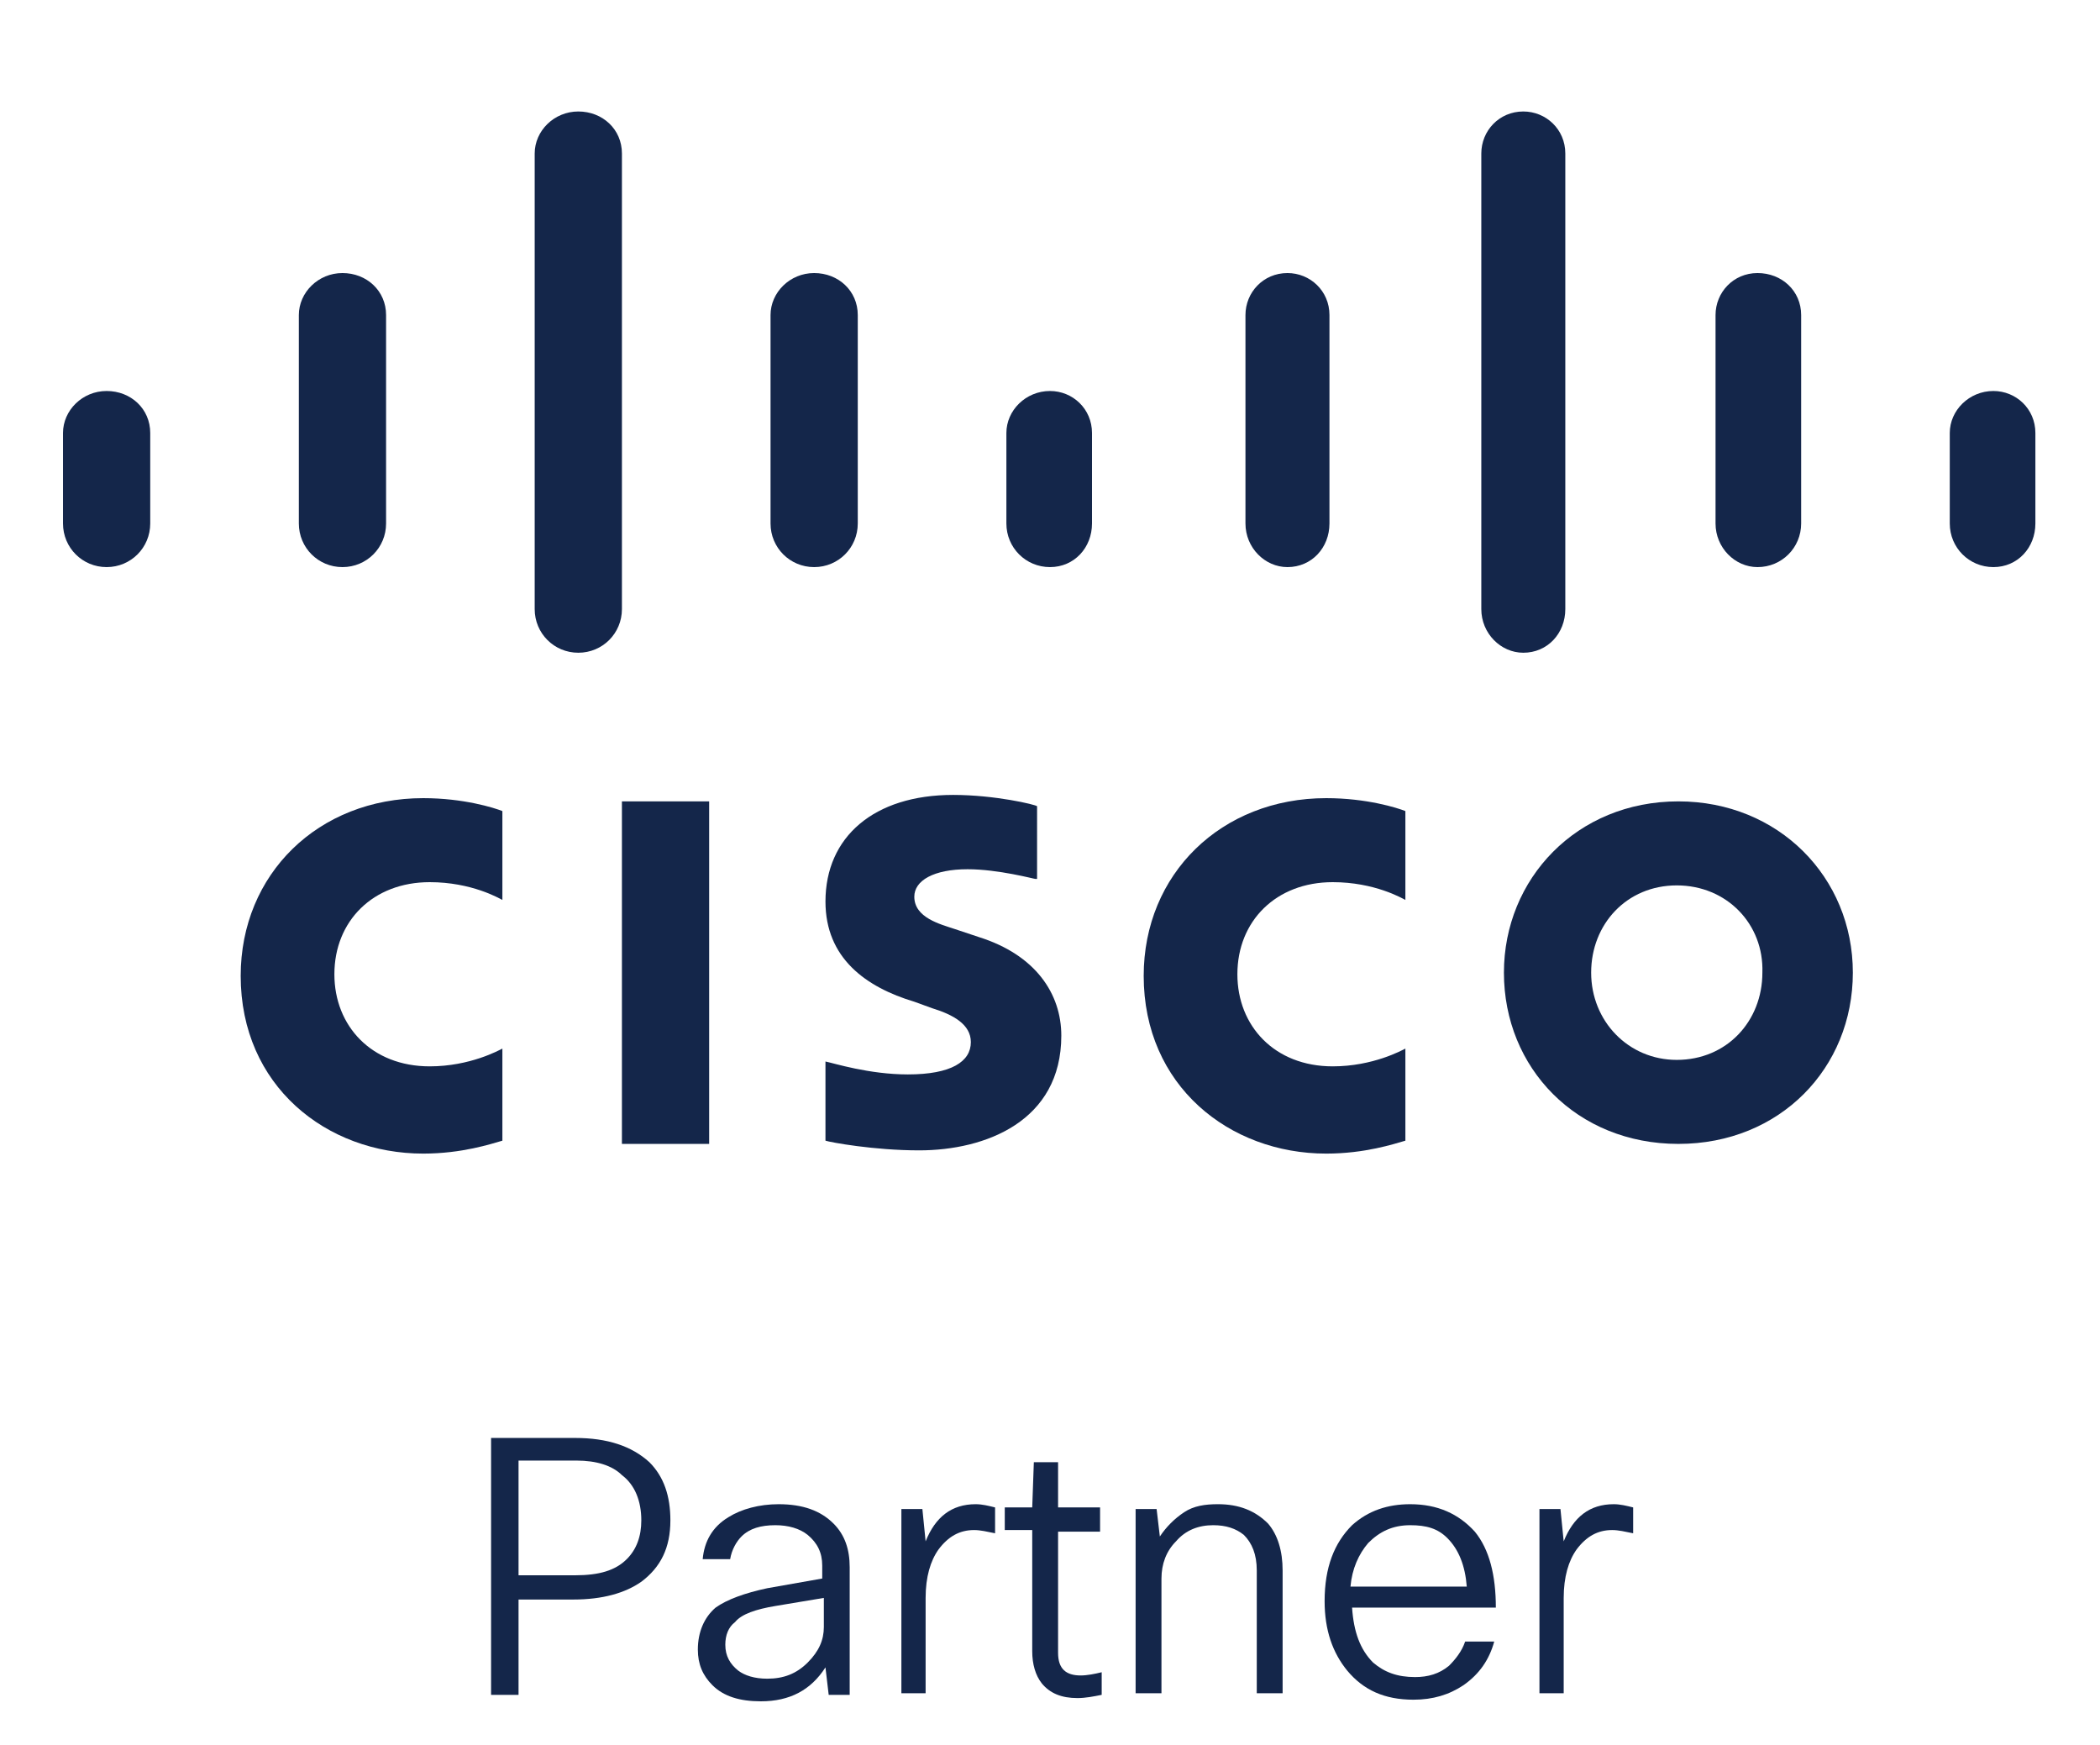
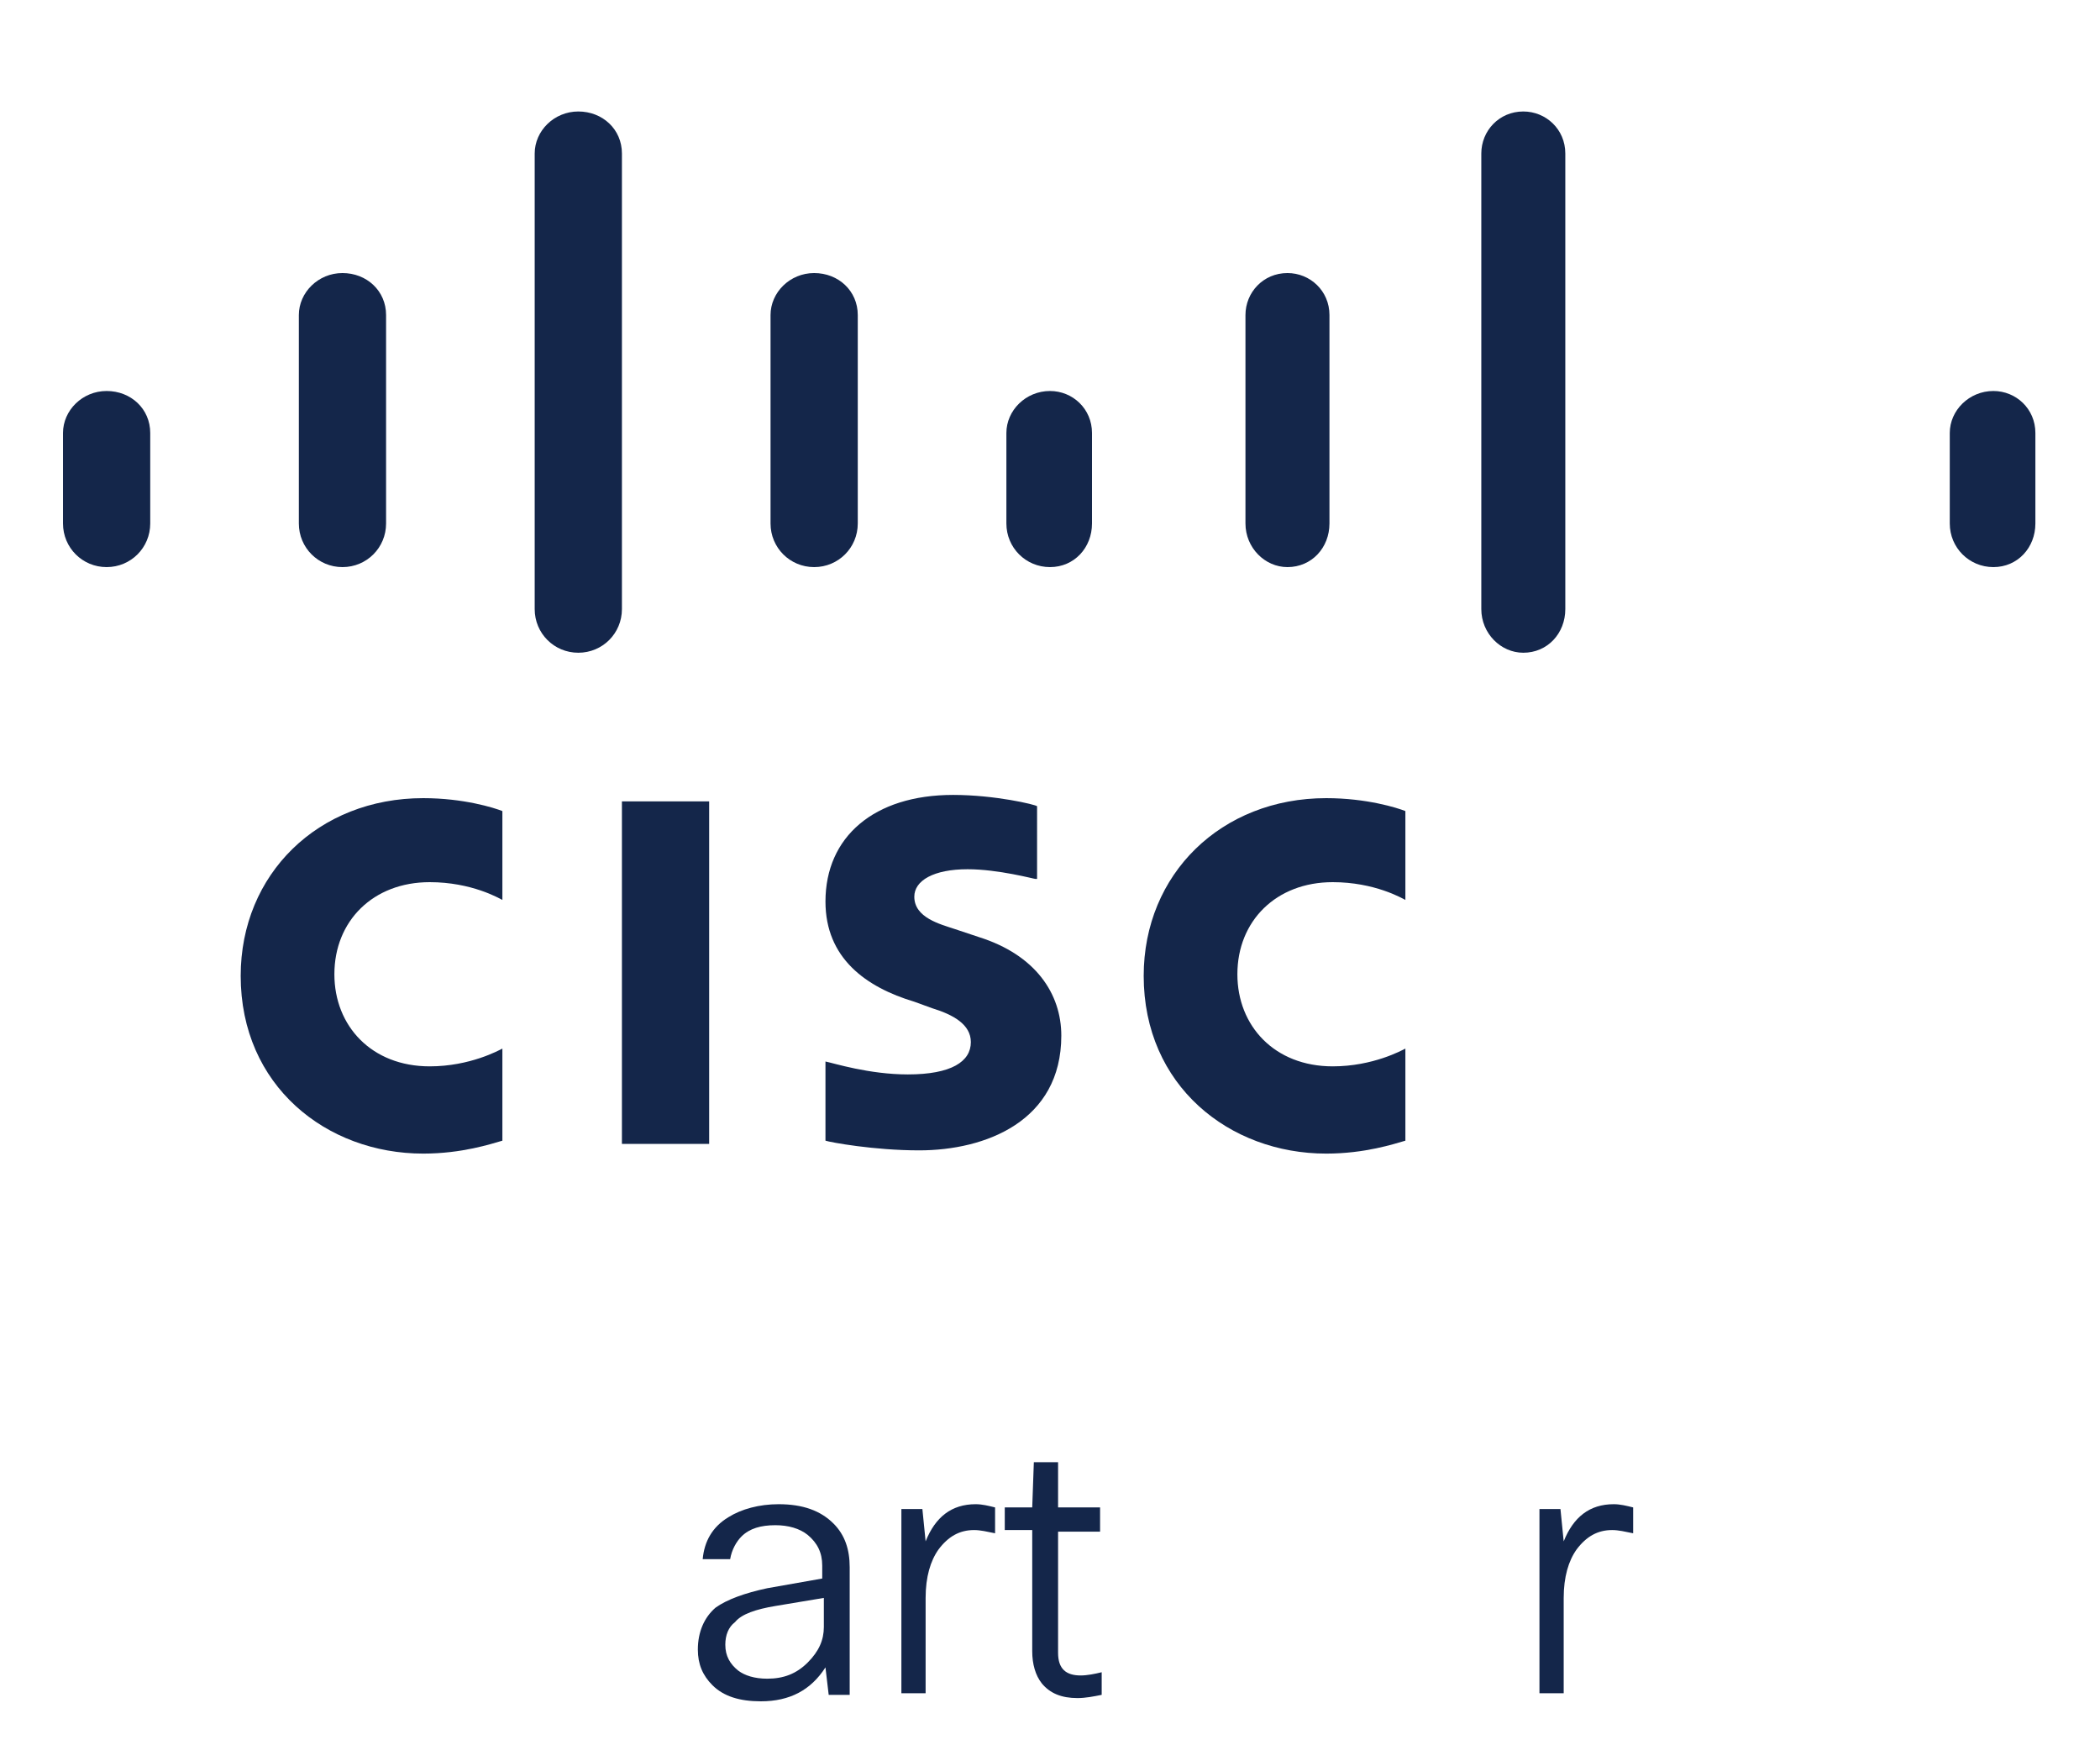
<svg xmlns="http://www.w3.org/2000/svg" _ngcontent-c5="" xml:space="preserve" viewBox="61 70 130 108" x="0px" y="0px">
  <style _ngcontent-c5="" type="text/css"> .st0{fill:#00BCEB;} .st1{fill:#FFFFFF;} .st2{fill:#130C0E;} .st3{fill:#14264a;} </style>
  <g _ngcontent-c5="">
    <g _ngcontent-c5="">
      <g _ngcontent-c5="">
        <g _ngcontent-c5="">
          <g _ngcontent-c5="">
            <rect _ngcontent-c5="" class="st3" height="21.2" width="5.4" x="99.5" y="119.6" />
            <path _ngcontent-c5="" class="st3" d="M148,125.7c-0.2-0.1-1.9-1.1-4.5-1.1c-3.5,0-5.9,2.4-5.9,5.7c0,3.2,2.3,5.7,5.9,5.7c2.5,0,4.3-1,4.5-1.1&#10;                    v5.7c-0.7,0.2-2.5,0.8-4.9,0.8c-6,0-11.3-4.2-11.3-11c0-6.3,4.8-11,11.3-11c2.5,0,4.4,0.6,4.9,0.8V125.7z" />
            <path _ngcontent-c5="" class="st3" d="M92.1,125.7c-0.2-0.1-1.9-1.1-4.5-1.1c-3.5,0-5.9,2.4-5.9,5.7c0,3.2,2.3,5.7,5.9,5.7c2.5,0,4.3-1,4.5-1.1&#10;                    v5.7c-0.7,0.2-2.5,0.8-4.9,0.8c-6,0-11.3-4.2-11.3-11c0-6.3,4.8-11,11.3-11c2.5,0,4.4,0.6,4.9,0.8V125.7z" />
-             <path _ngcontent-c5="" class="st3" d="M175.7,130.2c0,5.9-4.5,10.6-10.8,10.6c-6.3,0-10.8-4.7-10.8-10.6c0-5.8,4.5-10.6,10.8-10.6&#10;                    C171.1,119.6,175.7,124.3,175.7,130.2z M164.8,124.8c-3.1,0-5.3,2.4-5.3,5.4c0,3,2.3,5.4,5.3,5.4c3.1,0,5.3-2.4,5.3-5.4&#10;                    C170.2,127.2,167.9,124.8,164.8,124.8z" />
            <path _ngcontent-c5="" class="st3" d="M125.1,124.4c-0.1,0-2.3-0.6-4.2-0.6c-2.1,0-3.3,0.7-3.3,1.7c0,1.3,1.6,1.7,2.5,2l1.5,0.5&#10;                    c3.5,1.1,5.1,3.5,5.1,6.1c0,5.3-4.7,7.1-8.8,7.1c-2.8,0-5.5-0.5-5.8-0.6v-4.9c0.5,0.1,2.7,0.8,5.1,0.8c2.7,0,3.9-0.8,3.9-2&#10;                    c0-1.1-1.1-1.7-2.4-2.1c-0.3-0.1-0.8-0.3-1.1-0.4c-3-0.9-5.5-2.7-5.5-6.2c0-4,3-6.6,7.9-6.6c2.6,0,5.1,0.6,5.2,0.7V124.4z" />
          </g>
          <g _ngcontent-c5="">
            <path _ngcontent-c5="" class="st3" d="M70.3,96.8c0-1.5-1.2-2.6-2.7-2.6c-1.5,0-2.7,1.2-2.7,2.6v5.6c0,1.5,1.2,2.7,2.7,2.7&#10;                    c1.5,0,2.7-1.2,2.7-2.7V96.8z" />
            <path _ngcontent-c5="" class="st3" d="M84.9,89.5c0-1.5-1.2-2.6-2.7-2.6s-2.7,1.2-2.7,2.6v12.9c0,1.5,1.2,2.7,2.7,2.7s2.7-1.2,2.7-2.7V89.5z" />
            <path _ngcontent-c5="" class="st3" d="M99.5,79.5c0-1.5-1.2-2.6-2.7-2.6c-1.5,0-2.7,1.2-2.7,2.6v28.2c0,1.5,1.2,2.7,2.7,2.7&#10;                    c1.5,0,2.7-1.2,2.7-2.7V79.5z" />
            <path _ngcontent-c5="" class="st3" d="M114.1,89.5c0-1.5-1.2-2.6-2.7-2.6c-1.5,0-2.7,1.2-2.7,2.6v12.9c0,1.5,1.2,2.7,2.7,2.7&#10;                    c1.5,0,2.7-1.2,2.7-2.7V89.5z" />
            <path _ngcontent-c5="" class="st3" d="M128.6,96.8c0-1.5-1.2-2.6-2.6-2.6c-1.5,0-2.7,1.2-2.7,2.6v5.6c0,1.5,1.2,2.7,2.7,2.7&#10;                    c1.5,0,2.6-1.2,2.6-2.7V96.8z" />
            <path _ngcontent-c5="" class="st3" d="M143.3,89.5c0-1.5-1.2-2.6-2.6-2.6c-1.5,0-2.6,1.2-2.6,2.6v12.9c0,1.5,1.2,2.7,2.6,2.7&#10;                    c1.5,0,2.6-1.2,2.6-2.7V89.5z" />
            <path _ngcontent-c5="" class="st3" d="M157.9,79.5c0-1.5-1.2-2.6-2.6-2.6c-1.5,0-2.6,1.2-2.6,2.6v28.2c0,1.5,1.2,2.7,2.6,2.7&#10;                    c1.5,0,2.6-1.2,2.6-2.7V79.5z" />
-             <path _ngcontent-c5="" class="st3" d="M172.5,89.5c0-1.5-1.2-2.6-2.7-2.6c-1.5,0-2.6,1.2-2.6,2.6v12.9c0,1.5,1.2,2.7,2.6,2.7&#10;                    c1.5,0,2.7-1.2,2.7-2.7V89.5z" />
            <path _ngcontent-c5="" class="st3" d="M187,96.8c0-1.5-1.2-2.6-2.6-2.6c-1.5,0-2.7,1.2-2.7,2.6v5.6c0,1.5,1.2,2.7,2.7,2.7c1.5,0,2.6-1.2,2.6-2.7&#10;                    V96.8z" />
          </g>
        </g>
      </g>
    </g>
    <g _ngcontent-c5="">
-       <path _ngcontent-c5="" class="st3" d="M91.4,159h5.2c2,0,3.5,0.5,4.6,1.5c0.9,0.9,1.3,2.1,1.3,3.6c0,1.7-0.6,2.9-1.8,3.8c-1,0.7-2.4,1.1-4.2,1.1&#10;              h-3.4v5.9h-1.7V159z M96.7,160.4h-3.6v7.1h3.5c1.5,0,2.5-0.3,3.2-1c0.6-0.6,0.9-1.4,0.9-2.4c0-1.2-0.4-2.2-1.2-2.8&#10;              C98.9,160.7,97.9,160.4,96.7,160.4z" />
      <path _ngcontent-c5="" class="st3" d="M106.2,166.5h-1.7c0.1-1.1,0.6-2,1.6-2.6c0.8-0.5,1.9-0.8,3.1-0.8c1.5,0,2.6,0.4,3.4,1.2c0.7,0.7,1,1.6,1,2.7&#10;              v7.9h-1.3l-0.2-1.7c-0.9,1.4-2.2,2.1-4,2.1c-1.3,0-2.3-0.3-3-1c-0.6-0.6-0.9-1.3-0.9-2.2c0-1.1,0.4-2,1.1-2.6&#10;              c0.7-0.5,1.8-0.9,3.2-1.2l3.4-0.6v-0.8c0-0.8-0.3-1.4-0.9-1.9c-0.5-0.4-1.2-0.6-2-0.6c-0.9,0-1.6,0.2-2.1,0.7&#10;              C106.6,165.4,106.3,165.9,106.2,166.5z M112,170.7v-1.8l-3,0.5c-1.2,0.2-2.1,0.5-2.5,1c-0.4,0.3-0.6,0.8-0.6,1.4&#10;              c0,0.7,0.3,1.2,0.8,1.6c0.4,0.3,1,0.5,1.8,0.5c1,0,1.8-0.3,2.5-1C111.7,172.2,112,171.5,112,170.7z" />
      <path _ngcontent-c5="" class="st3" d="M118.4,174.8h-1.6v-11.4h1.3l0.2,2c0.6-1.5,1.6-2.3,3.1-2.3c0.4,0,0.8,0.1,1.2,0.2v1.6&#10;              c-0.5-0.1-0.9-0.2-1.3-0.2c-0.9,0-1.6,0.4-2.2,1.2c-0.5,0.7-0.8,1.7-0.8,3V174.8z" />
      <path _ngcontent-c5="" class="st3" d="M129.1,164.8h-2.6v7.5c0,1,0.5,1.4,1.4,1.4c0.4,0,0.9-0.1,1.3-0.2v1.4c-0.5,0.1-1,0.2-1.5,0.2&#10;              c-1,0-1.7-0.3-2.2-0.9c-0.4-0.5-0.6-1.2-0.6-2v-7.5h-1.7v-1.4h1.7l0.1-2.8h1.5v2.8h2.6V164.8z" />
-       <path _ngcontent-c5="" class="st3" d="M132.9,174.8h-1.6v-11.4h1.3l0.2,1.7c0.4-0.6,0.9-1.1,1.5-1.5c0.6-0.4,1.3-0.5,2.1-0.5c1.3,0,2.3,0.4,3.1,1.2&#10;              c0.6,0.7,0.9,1.7,0.9,2.9v7.6h-1.6v-7.6c0-1-0.3-1.7-0.8-2.2c-0.5-0.4-1.1-0.6-1.9-0.6c-0.9,0-1.7,0.3-2.3,1&#10;              c-0.6,0.6-0.9,1.4-0.9,2.3V174.8z" />
-       <path _ngcontent-c5="" class="st3" d="M151.7,171.6h1.8c-0.3,1.1-0.9,2-1.9,2.7c-0.9,0.6-1.9,0.9-3.1,0.9c-1.8,0-3.1-0.6-4.1-1.8&#10;              c-0.9-1.1-1.4-2.5-1.4-4.3c0-2.1,0.6-3.6,1.7-4.7c1-0.9,2.2-1.3,3.6-1.3c1.7,0,3,0.6,4,1.7c0.9,1.1,1.3,2.7,1.3,4.7h-8.9&#10;              c0.1,1.5,0.5,2.6,1.3,3.4c0.7,0.6,1.5,0.9,2.6,0.9c0.8,0,1.5-0.2,2.1-0.7C151.1,172.7,151.5,172.2,151.7,171.6z M148.3,164.4&#10;              c-1.1,0-1.9,0.4-2.6,1.1c-0.6,0.7-1,1.6-1.1,2.7h7.2c-0.1-1.3-0.5-2.3-1.2-3C150,164.6,149.3,164.4,148.3,164.4z" />
      <path _ngcontent-c5="" class="st3" d="M157.9,174.8h-1.6v-11.4h1.3l0.2,2c0.6-1.5,1.6-2.3,3.1-2.3c0.4,0,0.8,0.1,1.2,0.2v1.6&#10;              c-0.5-0.1-0.9-0.2-1.3-0.2c-0.9,0-1.6,0.4-2.2,1.2c-0.5,0.7-0.8,1.7-0.8,3V174.8z" />
    </g>
  </g>
</svg>